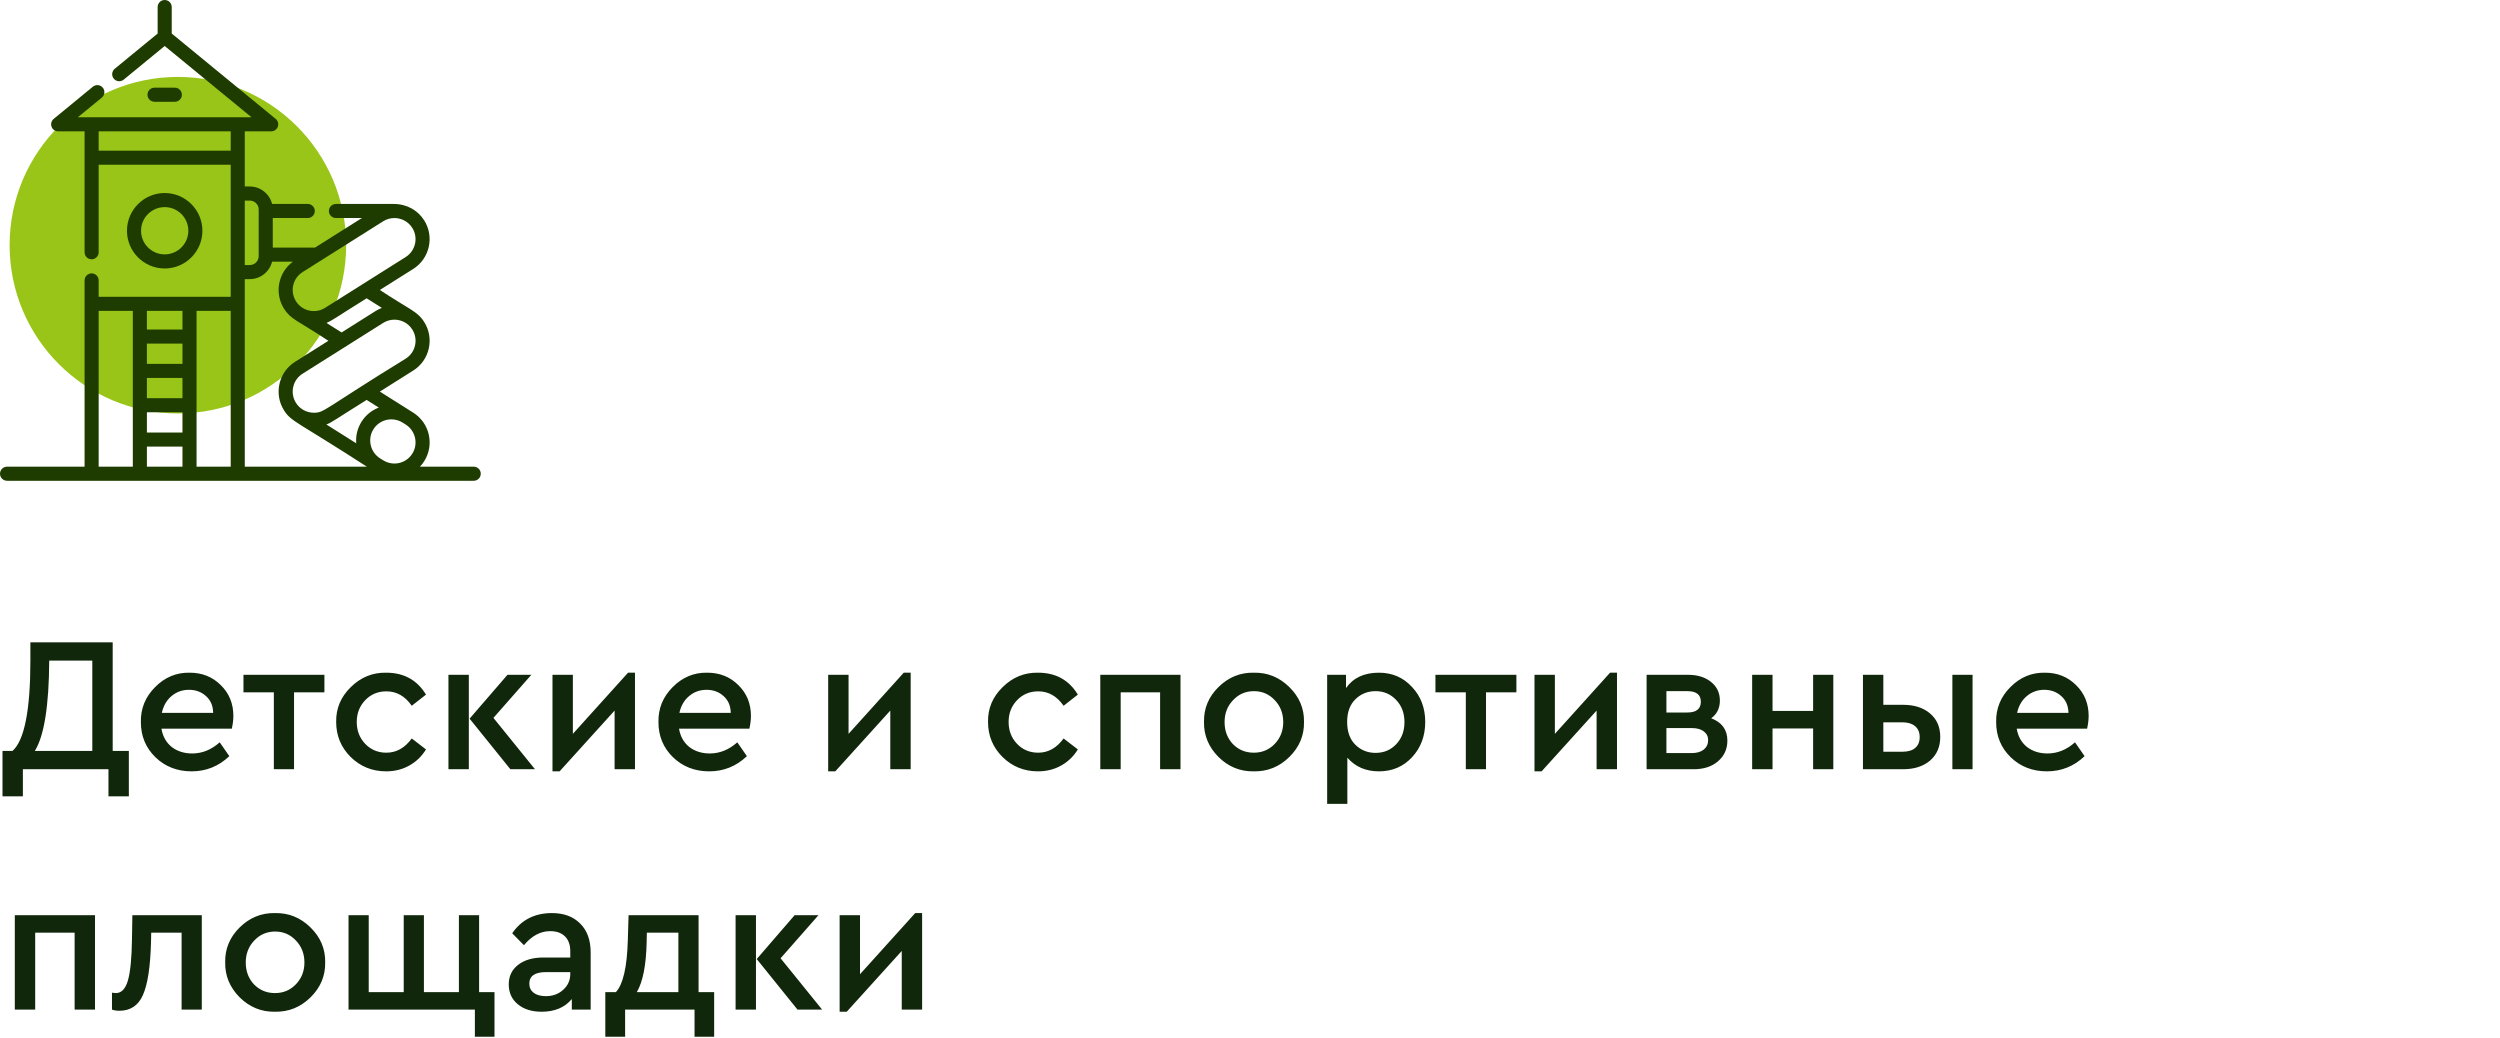
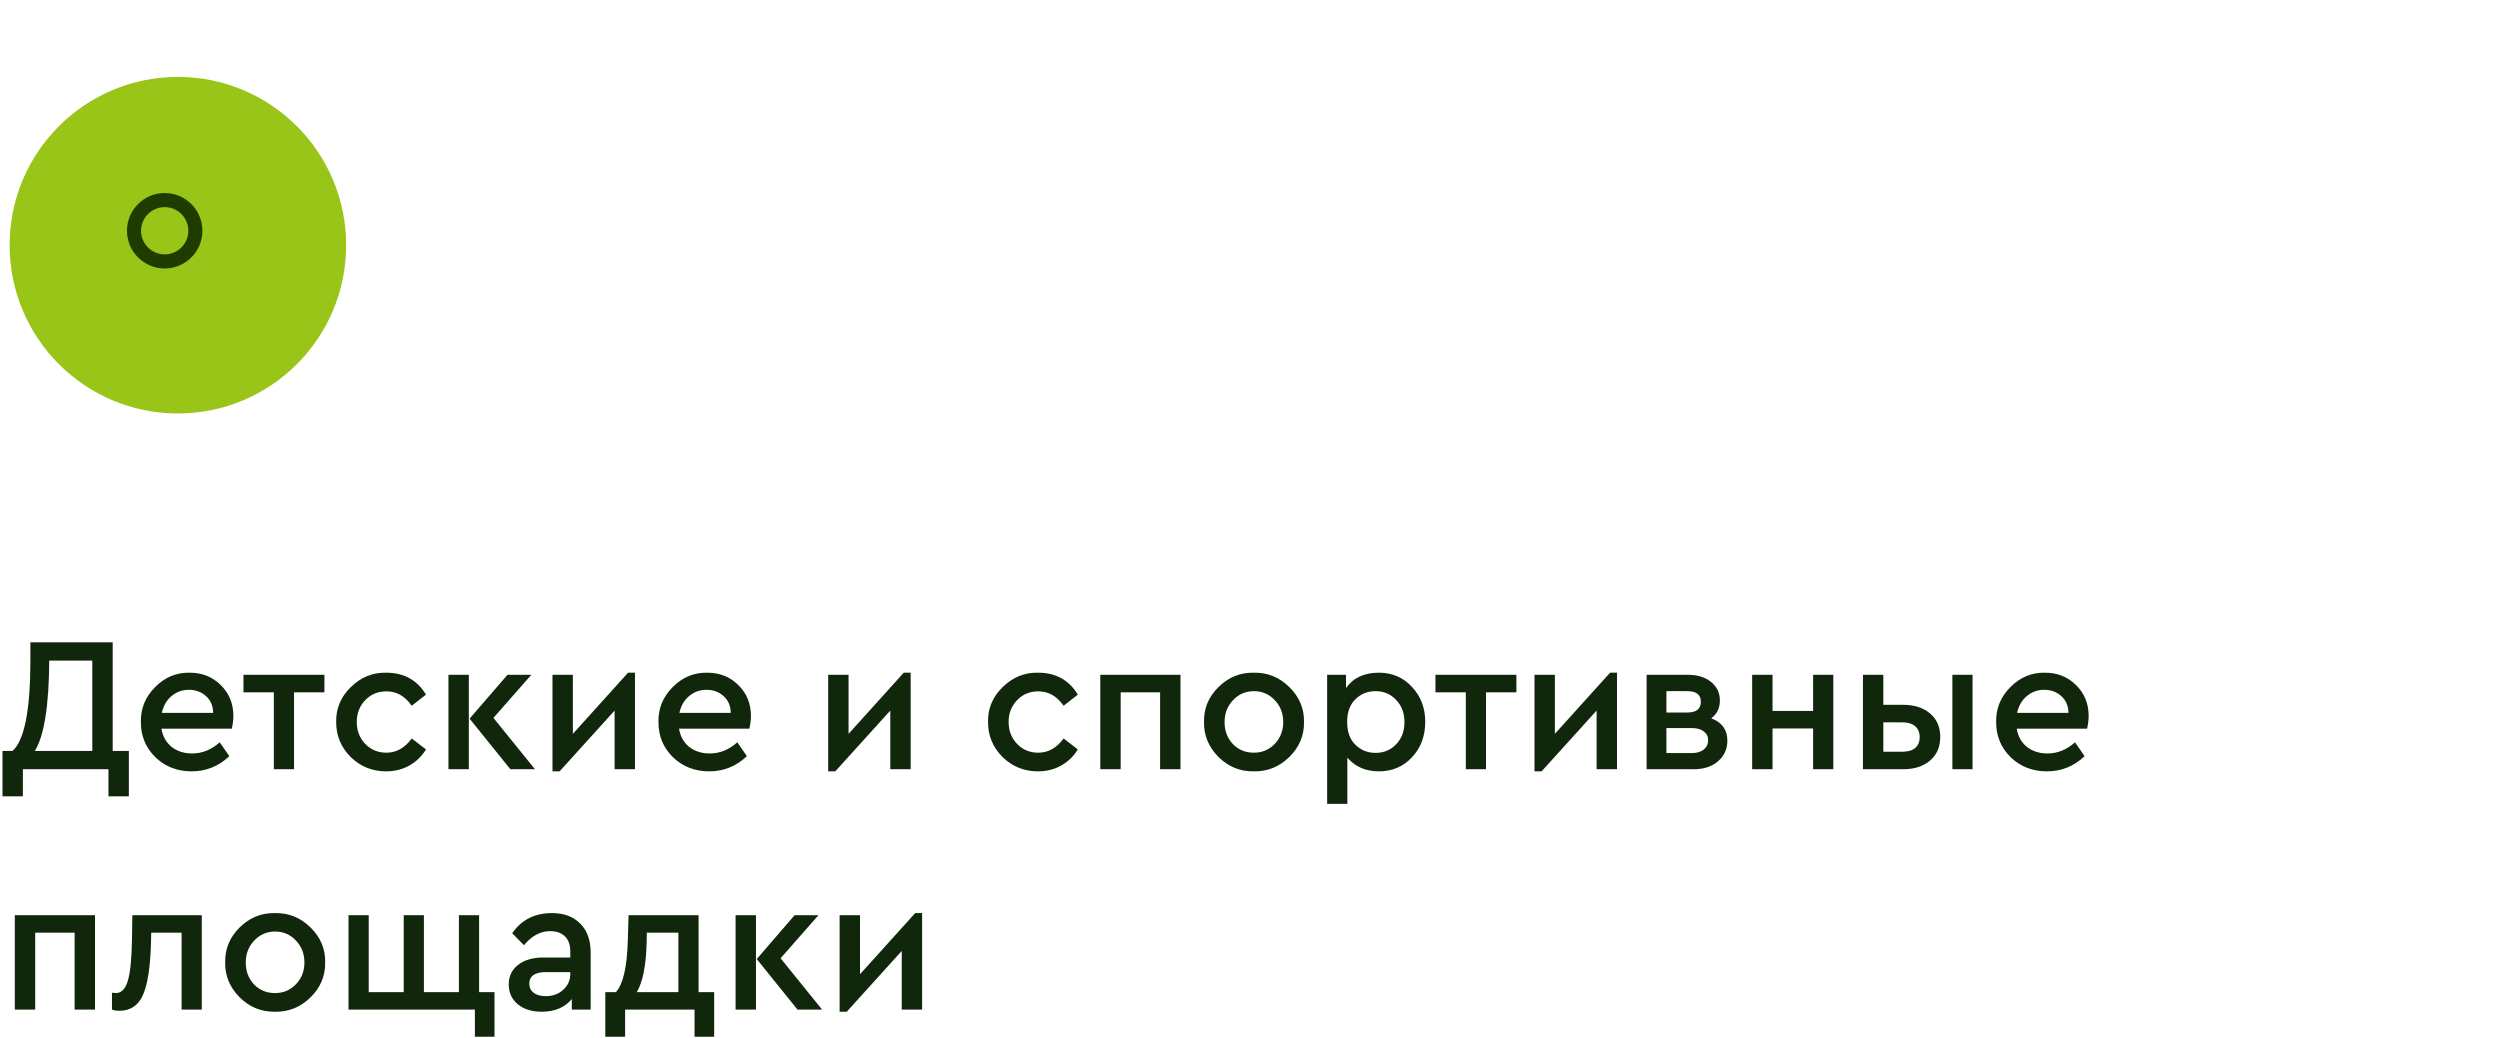
<svg xmlns="http://www.w3.org/2000/svg" width="260" height="108" viewBox="0 0 260 108" fill="none">
  <path d="M11.72 78.1H13.4V82.82H11.28V80H2.38V82.82H0.26V78.1H1.3C2.54 76.993 3.16 73.853 3.16 68.68V66.8H11.72V78.1ZM3.62 78.1H9.6V68.7H5.12C5.093 73.407 4.593 76.54 3.62 78.1ZM24.11 75.78H16.79C16.923 76.58 17.277 77.213 17.85 77.68C18.437 78.133 19.15 78.36 19.99 78.36C21.03 78.36 21.983 77.973 22.85 77.2L23.85 78.64C22.743 79.693 21.437 80.22 19.93 80.22C18.437 80.22 17.183 79.733 16.17 78.76C15.157 77.773 14.65 76.553 14.65 75.1C14.623 73.687 15.117 72.473 16.13 71.46C17.143 70.433 18.343 69.933 19.73 69.96C21.023 69.96 22.103 70.393 22.97 71.26C23.837 72.113 24.27 73.18 24.27 74.46C24.27 74.847 24.217 75.287 24.11 75.78ZM16.83 74.14H22.17C22.157 73.407 21.91 72.827 21.43 72.4C20.95 71.96 20.357 71.74 19.65 71.74C18.957 71.74 18.35 71.96 17.83 72.4C17.323 72.827 16.99 73.407 16.83 74.14ZM28.48 80V72H25.32V70.18H33.74V72H30.581V80H28.48ZM34.962 75.08C34.936 73.68 35.443 72.473 36.483 71.46C37.523 70.433 38.749 69.933 40.163 69.96C42.002 69.96 43.383 70.72 44.303 72.24L42.822 73.4C42.129 72.4 41.249 71.9 40.182 71.9C39.303 71.9 38.569 72.207 37.983 72.82C37.396 73.433 37.102 74.187 37.102 75.08C37.102 75.987 37.396 76.747 37.983 77.36C38.569 77.973 39.303 78.28 40.182 78.28C41.222 78.28 42.102 77.787 42.822 76.8L44.303 77.94C43.862 78.66 43.282 79.22 42.562 79.62C41.843 80.02 41.042 80.22 40.163 80.22C38.709 80.22 37.476 79.72 36.462 78.72C35.462 77.72 34.962 76.507 34.962 75.08ZM46.638 80V70.18H48.758V80H46.638ZM51.318 74.66L55.638 80H53.078L48.838 74.74L52.778 70.18H55.258L51.318 74.66ZM65.318 69.96H66.038V80H63.918V73.9L58.198 80.22H57.458V70.18H59.578V76.32L65.318 69.96ZM77.938 75.78H70.618C70.751 76.58 71.105 77.213 71.678 77.68C72.265 78.133 72.978 78.36 73.818 78.36C74.858 78.36 75.811 77.973 76.678 77.2L77.678 78.64C76.572 79.693 75.265 80.22 73.758 80.22C72.265 80.22 71.011 79.733 69.998 78.76C68.985 77.773 68.478 76.553 68.478 75.1C68.451 73.687 68.945 72.473 69.958 71.46C70.972 70.433 72.171 69.933 73.558 69.96C74.852 69.96 75.931 70.393 76.798 71.26C77.665 72.113 78.098 73.18 78.098 74.46C78.098 74.847 78.045 75.287 77.938 75.78ZM70.658 74.14H75.998C75.985 73.407 75.738 72.827 75.258 72.4C74.778 71.96 74.185 71.74 73.478 71.74C72.785 71.74 72.178 71.96 71.658 72.4C71.151 72.827 70.818 73.407 70.658 74.14ZM93.99 69.96H94.71V80H92.59V73.9L86.87 80.22H86.13V70.18H88.25V76.32L93.99 69.96ZM102.755 75.08C102.729 73.68 103.235 72.473 104.275 71.46C105.315 70.433 106.542 69.933 107.955 69.96C109.795 69.96 111.175 70.72 112.095 72.24L110.615 73.4C109.922 72.4 109.042 71.9 107.975 71.9C107.095 71.9 106.362 72.207 105.775 72.82C105.189 73.433 104.895 74.187 104.895 75.08C104.895 75.987 105.189 76.747 105.775 77.36C106.362 77.973 107.095 78.28 107.975 78.28C109.015 78.28 109.895 77.787 110.615 76.8L112.095 77.94C111.655 78.66 111.075 79.22 110.355 79.62C109.635 80.02 108.835 80.22 107.955 80.22C106.502 80.22 105.269 79.72 104.255 78.72C103.255 77.72 102.755 76.507 102.755 75.08ZM114.431 80V70.18H122.771V80H120.651V72H116.551V80H114.431ZM125.216 75.08C125.19 73.68 125.69 72.473 126.716 71.46C127.756 70.433 128.983 69.933 130.396 69.96C131.823 69.933 133.056 70.433 134.096 71.46C135.136 72.487 135.643 73.693 135.616 75.08C135.643 76.48 135.136 77.693 134.096 78.72C133.056 79.747 131.823 80.247 130.396 80.22C128.983 80.247 127.756 79.747 126.716 78.72C125.69 77.68 125.19 76.467 125.216 75.08ZM133.456 75.1C133.456 74.193 133.163 73.433 132.576 72.82C131.99 72.193 131.27 71.88 130.416 71.88C129.55 71.88 128.823 72.193 128.236 72.82C127.65 73.433 127.356 74.193 127.356 75.1C127.356 76.007 127.643 76.767 128.216 77.38C128.803 77.98 129.53 78.28 130.396 78.28C131.263 78.28 131.99 77.973 132.576 77.36C133.163 76.747 133.456 75.993 133.456 75.1ZM148.224 75.08C148.224 76.547 147.764 77.773 146.844 78.76C145.937 79.733 144.791 80.22 143.404 80.22C142.044 80.22 140.951 79.747 140.124 78.8V83.6H138.024V70.18H139.984V71.56C140.731 70.493 141.871 69.96 143.404 69.96C144.791 69.96 145.937 70.453 146.844 71.44C147.764 72.413 148.224 73.627 148.224 75.08ZM145.204 77.4C145.777 76.8 146.064 76.033 146.064 75.1C146.064 74.167 145.777 73.4 145.204 72.8C144.631 72.187 143.917 71.88 143.064 71.88C142.237 71.88 141.537 72.16 140.964 72.72C140.391 73.28 140.104 74.067 140.104 75.08C140.104 76.107 140.391 76.9 140.964 77.46C141.537 78.02 142.237 78.3 143.064 78.3C143.917 78.3 144.631 78 145.204 77.4ZM152.445 80V72H149.285V70.18H157.705V72H154.545V80H152.445ZM167.447 69.96H168.167V80H166.047V73.9L160.327 80.22H159.587V70.18H161.707V76.32L167.447 69.96ZM179.647 77.02C179.647 77.9 179.32 78.62 178.667 79.18C178.027 79.727 177.187 80 176.147 80H171.247V70.18H175.567C176.54 70.18 177.334 70.427 177.947 70.92C178.56 71.413 178.867 72.06 178.867 72.86C178.867 73.647 178.567 74.26 177.967 74.7C179.087 75.127 179.647 75.9 179.647 77.02ZM173.307 71.88V74.1H175.487C176.42 74.1 176.887 73.727 176.887 72.98C176.887 72.247 176.42 71.88 175.487 71.88H173.307ZM177.647 76.98C177.647 76.593 177.494 76.287 177.187 76.06C176.894 75.833 176.48 75.72 175.947 75.72H173.307V78.32H175.947C176.467 78.32 176.88 78.2 177.187 77.96C177.494 77.707 177.647 77.38 177.647 76.98ZM182.224 80V70.18H184.344V73.94H188.564V70.18H190.664V80H188.564V75.76H184.344V80H182.224ZM193.747 80V70.18H195.867V73.3H197.927C199.087 73.3 200.02 73.6 200.727 74.2C201.434 74.8 201.787 75.613 201.787 76.64C201.787 77.667 201.434 78.487 200.727 79.1C200.02 79.7 199.087 80 197.927 80H193.747ZM203.047 80V70.18H205.147V80H203.047ZM195.867 78.18H197.847C198.42 78.18 198.86 78.053 199.167 77.8C199.487 77.533 199.647 77.153 199.647 76.66C199.647 76.167 199.487 75.787 199.167 75.52C198.847 75.253 198.4 75.12 197.827 75.12H195.867V78.18ZM217.059 75.78H209.739C209.873 76.58 210.226 77.213 210.799 77.68C211.386 78.133 212.099 78.36 212.939 78.36C213.979 78.36 214.933 77.973 215.799 77.2L216.799 78.64C215.693 79.693 214.386 80.22 212.879 80.22C211.386 80.22 210.133 79.733 209.119 78.76C208.106 77.773 207.599 76.553 207.599 75.1C207.573 73.687 208.066 72.473 209.079 71.46C210.093 70.433 211.293 69.933 212.679 69.96C213.973 69.96 215.053 70.393 215.919 71.26C216.786 72.113 217.219 73.18 217.219 74.46C217.219 74.847 217.166 75.287 217.059 75.78ZM209.779 74.14H215.119C215.106 73.407 214.859 72.827 214.379 72.4C213.899 71.96 213.306 71.74 212.599 71.74C211.906 71.74 211.299 71.96 210.779 72.4C210.273 72.827 209.939 73.407 209.779 74.14ZM1.54 105V95.18H9.88V105H7.76V97H3.66V105H1.54ZM13.766 95.18H20.986V105H18.886V97H15.726L15.706 97.98C15.639 100.54 15.359 102.373 14.866 103.48C14.386 104.573 13.566 105.12 12.406 105.12C12.126 105.12 11.872 105.08 11.646 105V103.24C11.859 103.267 11.992 103.28 12.046 103.28C12.632 103.28 13.052 102.84 13.306 101.96C13.559 101.08 13.699 99.64 13.726 97.64L13.766 95.18ZM23.419 100.08C23.393 98.68 23.893 97.473 24.919 96.46C25.959 95.433 27.186 94.933 28.599 94.96C30.026 94.933 31.259 95.433 32.3 96.46C33.34 97.487 33.846 98.693 33.819 100.08C33.846 101.48 33.34 102.693 32.3 103.72C31.259 104.747 30.026 105.247 28.599 105.22C27.186 105.247 25.959 104.747 24.919 103.72C23.893 102.68 23.393 101.467 23.419 100.08ZM31.66 100.1C31.66 99.193 31.366 98.433 30.779 97.82C30.193 97.193 29.473 96.88 28.619 96.88C27.753 96.88 27.026 97.193 26.439 97.82C25.853 98.433 25.559 99.193 25.559 100.1C25.559 101.007 25.846 101.767 26.419 102.38C27.006 102.98 27.733 103.28 28.599 103.28C29.466 103.28 30.193 102.973 30.779 102.36C31.366 101.747 31.66 100.993 31.66 100.1ZM49.387 107.82V105H36.247V95.18H38.347V103.18H41.987V95.18H44.087V103.18H47.727V95.18H49.827V103.18H51.427V107.82H49.387ZM61.429 99.06V105H59.469V103.9C58.736 104.78 57.689 105.22 56.329 105.22C55.303 105.22 54.476 104.96 53.849 104.44C53.223 103.92 52.909 103.233 52.909 102.38C52.909 101.527 53.236 100.847 53.889 100.34C54.543 99.833 55.423 99.58 56.529 99.58H59.309V98.94C59.309 98.26 59.123 97.74 58.749 97.38C58.389 97.02 57.876 96.84 57.209 96.84C56.209 96.84 55.303 97.327 54.489 98.3L53.269 97.06C54.229 95.66 55.609 94.96 57.409 94.96C58.636 94.96 59.609 95.32 60.329 96.04C61.063 96.76 61.429 97.767 61.429 99.06ZM59.309 101.28V101.1H56.789C55.629 101.1 55.049 101.5 55.049 102.3C55.049 102.7 55.203 103.02 55.509 103.26C55.829 103.487 56.249 103.6 56.769 103.6C57.489 103.6 58.089 103.38 58.569 102.94C59.063 102.5 59.309 101.947 59.309 101.28ZM72.652 103.18H74.272V107.82H72.232V105H65.012V107.82H62.952V103.18H64.052C64.799 102.38 65.212 100.587 65.292 97.8L65.372 95.18H72.652V103.18ZM66.232 103.18H70.552V97H67.272L67.252 98C67.199 100.373 66.859 102.1 66.232 103.18ZM76.501 105V95.18H78.621V105H76.501ZM81.181 99.66L85.501 105H82.941L78.701 99.74L82.641 95.18H85.121L81.181 99.66ZM95.181 94.96H95.901V105H93.781V98.9L88.061 105.22H87.321V95.18H89.441V101.32L95.181 94.96Z" fill="#11270B" />
  <path d="M18.5 43C28.165 43 36 35.165 36 25.5C36 15.835 28.165 8 18.5 8C8.835 8 1 15.835 1 25.5C1 35.165 8.835 43 18.5 43Z" fill="#99C418" />
  <path d="M21.05 23.998C21.05 21.835 19.291 20.075 17.128 20.075C14.964 20.075 13.205 21.835 13.205 23.998C13.205 26.161 14.964 27.921 17.128 27.921C19.291 27.921 21.05 26.161 21.05 23.998ZM14.669 23.998C14.669 22.642 15.772 21.54 17.128 21.54C18.483 21.54 19.586 22.642 19.586 23.998C19.586 25.353 18.483 26.456 17.128 26.456C15.772 26.456 14.669 25.353 14.669 23.998Z" fill="#1E3C00" />
-   <path d="M18.184 10.584C18.588 10.584 18.916 10.256 18.916 9.852C18.916 9.447 18.588 9.119 18.184 9.119H16.071C15.666 9.119 15.338 9.447 15.338 9.852C15.338 10.256 15.666 10.584 16.071 10.584H18.184Z" fill="#1E3C00" />
-   <path d="M49.268 48.535H43.673C43.837 48.362 43.987 48.171 44.117 47.964C44.639 47.136 44.807 46.155 44.591 45.201C44.209 43.515 42.883 42.873 42.825 42.82L39.504 40.726L42.973 38.539C43.8 38.017 44.375 37.205 44.591 36.251C44.807 35.297 44.639 34.316 44.117 33.488C43.4 32.35 42.551 32.175 39.505 30.157L42.973 27.971C44.681 26.894 45.194 24.628 44.118 22.92C43.464 21.884 42.335 21.211 40.928 21.211H34.937C34.533 21.211 34.205 21.538 34.205 21.943C34.205 22.348 34.533 22.675 34.937 22.675H37.639L32.764 25.748H28.369V22.675H32.009C32.413 22.675 32.741 22.348 32.741 21.943C32.741 21.538 32.413 21.211 32.009 21.211H28.298C28.039 20.169 27.096 19.395 25.976 19.395H25.458V16.399V13.66H28.204C28.514 13.66 28.79 13.466 28.894 13.175C28.998 12.883 28.908 12.558 28.669 12.362L17.86 3.489V0.732C17.86 0.328 17.532 0 17.127 0C16.723 0 16.395 0.328 16.395 0.732V3.489L11.934 7.151C11.622 7.407 11.576 7.869 11.833 8.181C12.089 8.494 12.551 8.54 12.864 8.283L17.127 4.783L26.158 12.195H8.097L10.589 10.15C10.902 9.893 10.947 9.432 10.691 9.119C10.434 8.806 9.972 8.761 9.66 9.017L5.586 12.362C5.347 12.558 5.257 12.883 5.361 13.175C5.465 13.466 5.741 13.66 6.05 13.66H8.796V16.399C8.796 16.4 8.796 16.401 8.796 16.401V26.234C8.796 26.639 9.124 26.967 9.529 26.967C9.934 26.967 10.261 26.639 10.261 26.234V17.132H23.994V30.864C22.32 30.864 11.68 30.864 10.261 30.864V29.163C10.261 28.758 9.934 28.43 9.529 28.43C9.124 28.43 8.796 28.758 8.796 29.163V31.594C8.796 31.595 8.796 31.596 8.796 31.596V48.535H0.732C0.328 48.535 0 48.863 0 49.268C0 49.672 0.328 50 0.732 50H49.268C49.672 50 50 49.672 50 49.268C50 48.863 49.672 48.535 49.268 48.535ZM18.977 41.412H15.278V39.306H18.977V41.412ZM18.977 37.841H15.278V35.735H18.977V37.841ZM15.278 42.877H18.977V44.983H15.278V42.877ZM18.977 32.329V34.27H15.278V32.329H18.977ZM15.278 46.447H18.977V48.535H15.278V46.447ZM20.442 32.329H23.994V48.535H20.442V32.329ZM25.458 31.596V29.029H25.975C27.096 29.029 28.039 28.255 28.298 27.213H30.461C28.934 28.341 28.512 30.479 29.54 32.11C30.24 33.221 30.932 33.318 34.153 35.441L30.684 37.628C29.857 38.15 29.282 38.962 29.066 39.917C28.85 40.871 29.018 41.852 29.54 42.679C30.284 43.859 30.777 43.771 38.157 48.535H25.458V31.596ZM38.84 44.636C39.257 43.974 39.972 43.612 40.702 43.612C41.102 43.612 41.507 43.721 41.87 43.949L42.191 44.152C42.192 44.152 42.192 44.152 42.192 44.152C43.216 44.798 43.524 46.157 42.878 47.182C42.473 47.825 41.778 48.208 41.017 48.208C40.604 48.208 40.2 48.091 39.848 47.869C39.848 47.869 39.848 47.869 39.848 47.869L39.525 47.666C38.502 47.019 38.194 45.661 38.84 44.636ZM39.394 42.388C38.677 42.66 38.04 43.158 37.601 43.855C37.172 44.535 36.983 45.318 37.048 46.104L33.943 44.146C34.551 43.914 34.648 43.761 38.131 41.592L39.394 42.388ZM43.163 35.927C43.033 36.499 42.688 36.987 42.191 37.3C33.548 42.62 33.747 42.924 32.64 42.924C31.88 42.924 31.181 42.536 30.779 41.898C30.466 41.401 30.365 40.813 30.495 40.24C30.624 39.668 30.969 39.18 31.466 38.867L39.848 33.583C40.211 33.354 40.616 33.245 41.016 33.245C41.746 33.245 42.461 33.608 42.878 34.269C43.191 34.766 43.292 35.355 43.163 35.927ZM39.713 32.02C39.491 32.105 39.275 32.212 39.066 32.343L35.526 34.576L33.943 33.578C34.551 33.345 34.658 33.187 38.131 31.023L39.713 32.02ZM42.878 23.701C43.524 24.726 43.216 26.086 42.191 26.732L33.809 32.016C33.458 32.238 33.054 32.355 32.64 32.355C32.232 32.355 31.842 32.243 31.506 32.041L31.466 32.016C31.46 32.012 31.454 32.009 31.448 32.006C31.183 31.835 30.954 31.606 30.779 31.329C30.133 30.304 30.441 28.945 31.466 28.299L39.848 23.015C40.211 22.786 40.616 22.677 41.016 22.677C41.746 22.677 42.461 23.04 42.878 23.701ZM25.975 20.86C26.488 20.86 26.904 21.276 26.904 21.789V26.636C26.904 27.148 26.488 27.565 25.975 27.565H25.458V20.86H25.975V20.86ZM10.261 15.667V13.66H23.994V15.667H10.261ZM10.261 32.329H13.813V48.535H10.261V32.329Z" fill="#1E3C00" />
</svg>